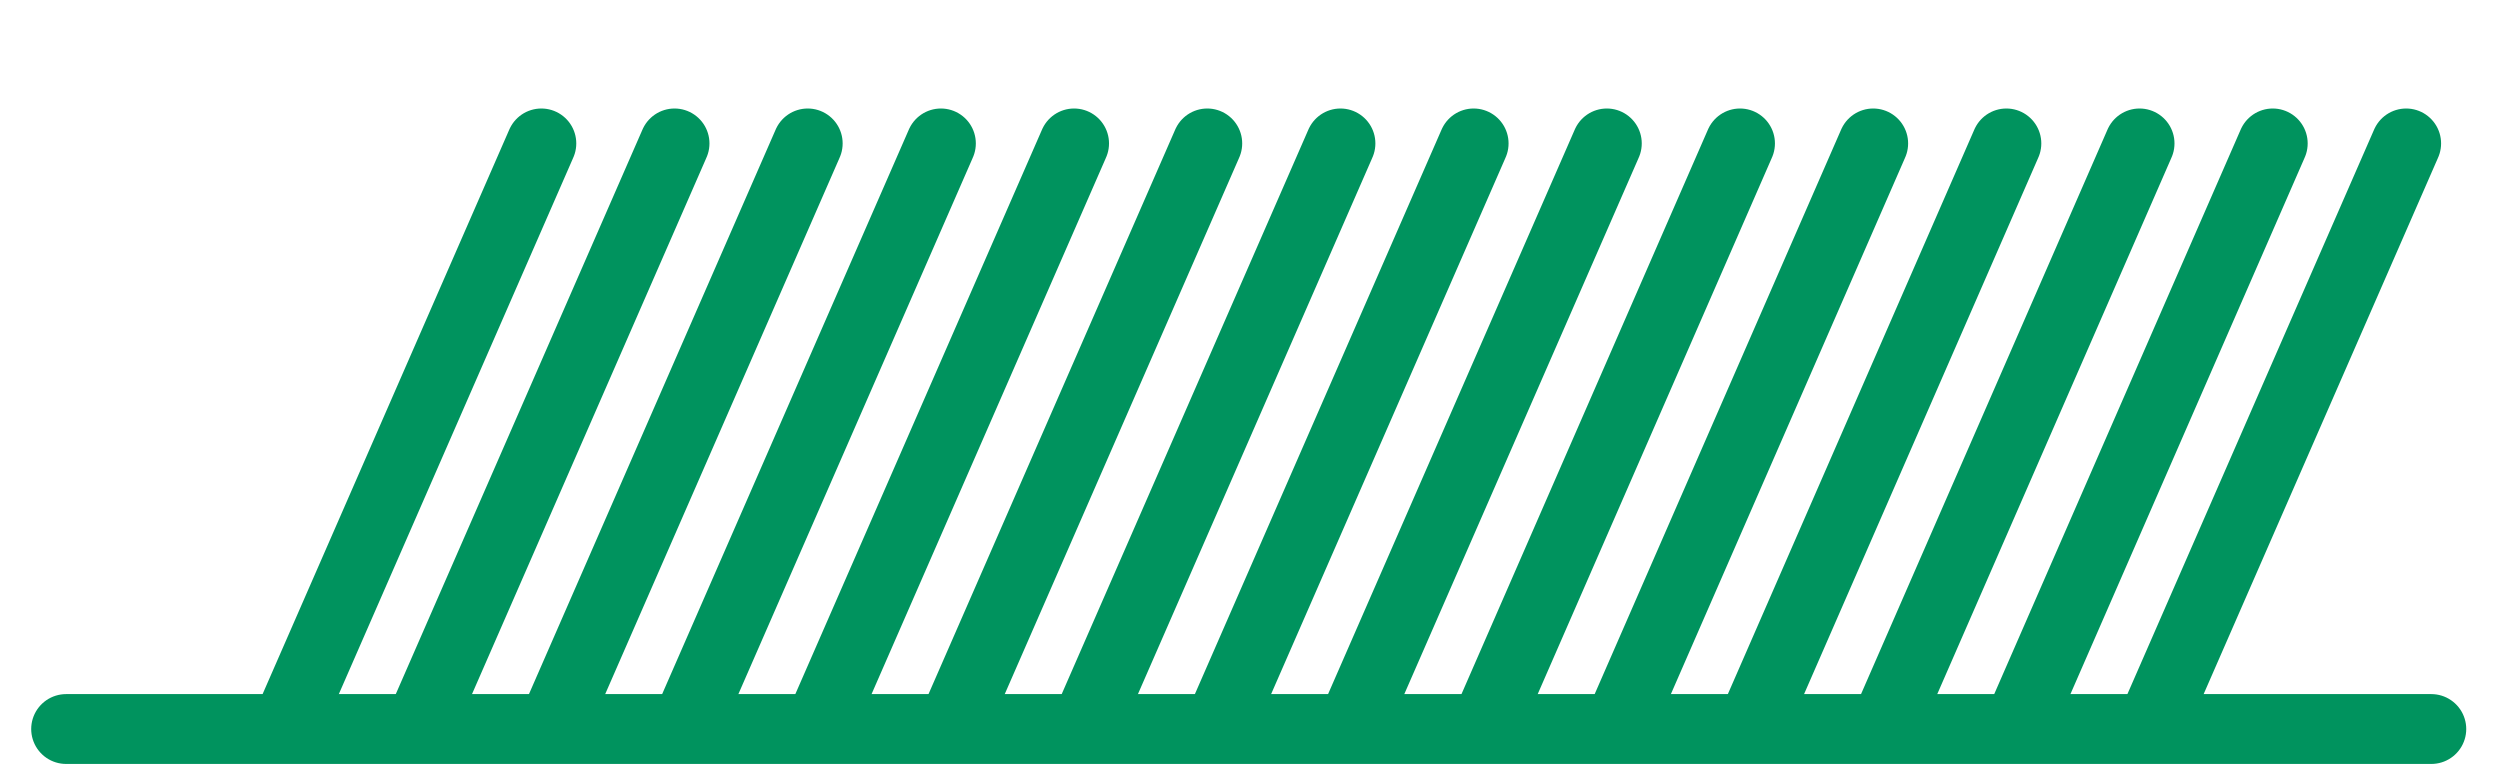
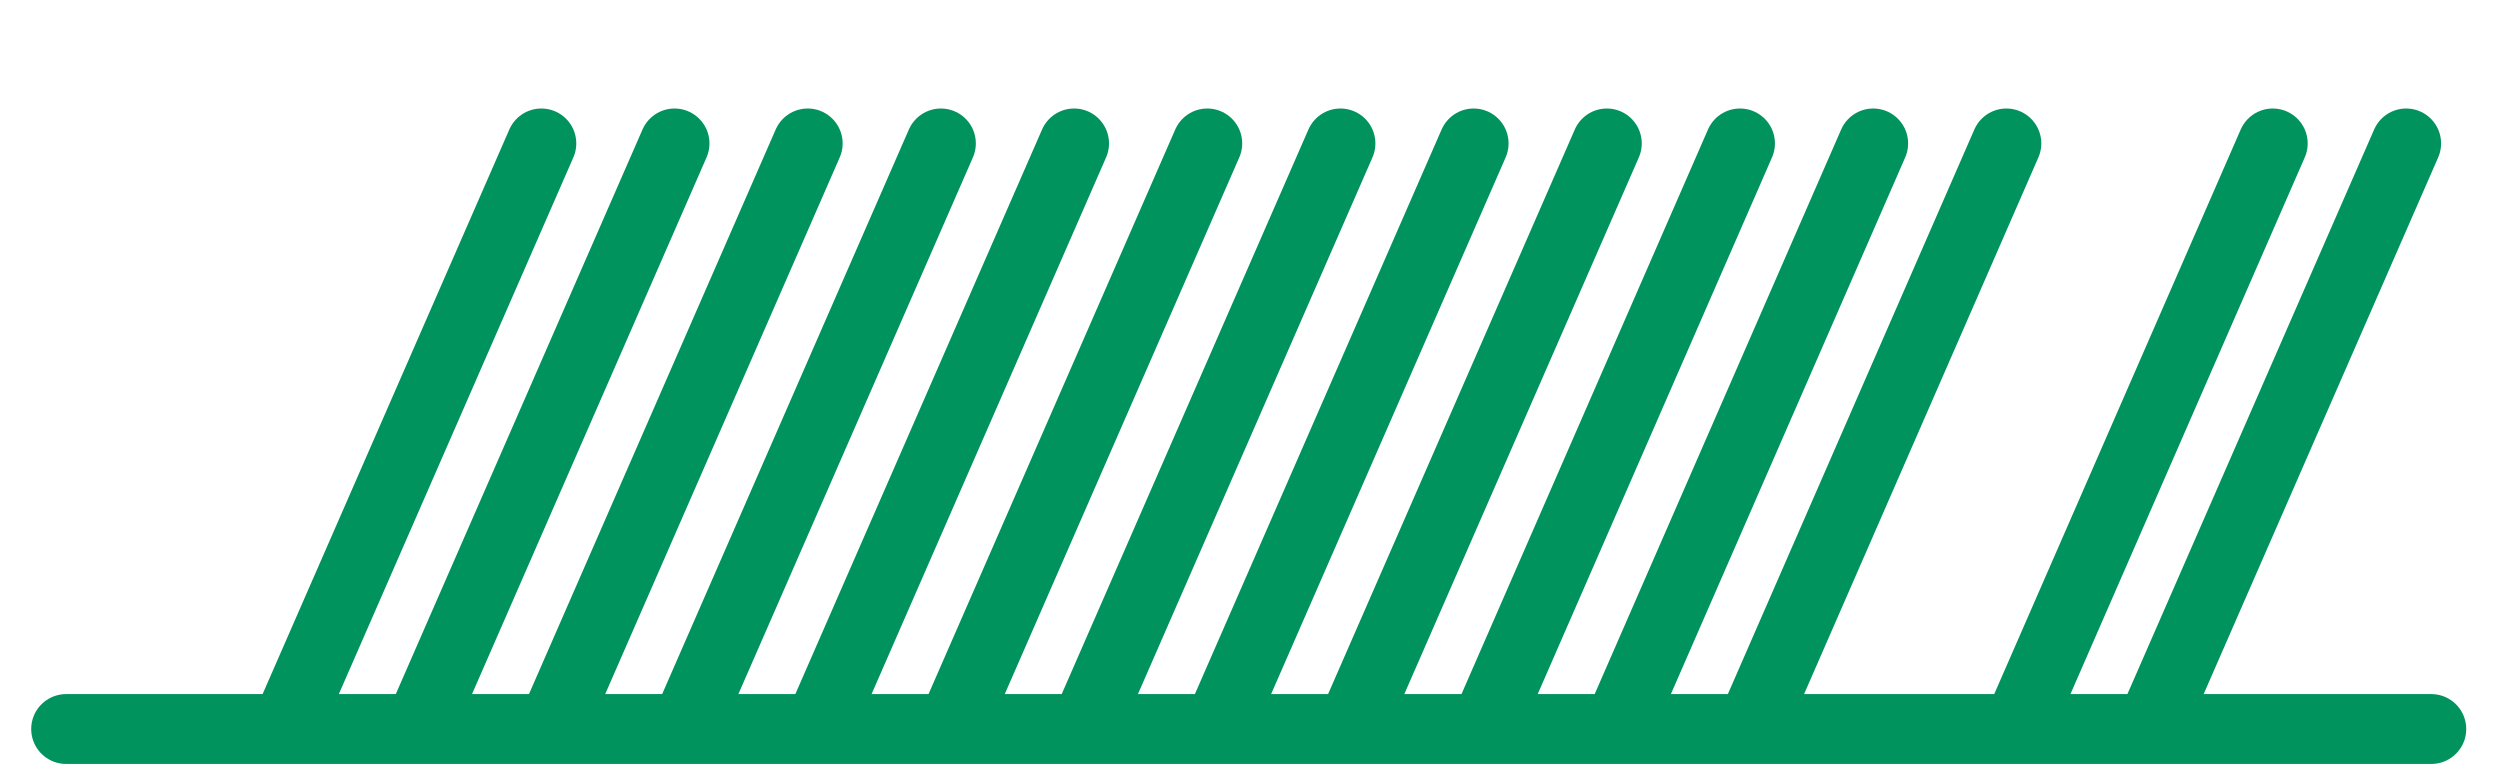
<svg xmlns="http://www.w3.org/2000/svg" id="Calque_1" data-name="Calque 1" width="107.37" height="33.14" viewBox="0 0 107.37 33.14">
  <defs>
    <clipPath id="clip-path">
      <rect width="107.37" height="33.14" style="fill: none" />
    </clipPath>
  </defs>
  <title>gazon_Plan de travail 2</title>
  <g style="clip-path: url(#clip-path)">
    <g style="clip-path: url(#clip-path)">
      <line x1="12.43" y1="30.92" x2="23.25" y2="6.16" style="fill: none;stroke: #00935e;stroke-linecap: round;stroke-linejoin: round;stroke-width: 3px" />
      <line x1="18.15" y1="30.92" x2="28.97" y2="6.16" style="fill: none;stroke: #00935e;stroke-linecap: round;stroke-linejoin: round;stroke-width: 3px" />
      <line x1="23.87" y1="30.92" x2="34.69" y2="6.16" style="fill: none;stroke: #00935e;stroke-linecap: round;stroke-linejoin: round;stroke-width: 3px" />
      <line x1="29.59" y1="30.92" x2="40.41" y2="6.16" style="fill: none;stroke: #00935e;stroke-linecap: round;stroke-linejoin: round;stroke-width: 3px" />
      <line x1="35.31" y1="30.92" x2="46.13" y2="6.16" style="fill: none;stroke: #00935e;stroke-linecap: round;stroke-linejoin: round;stroke-width: 3px" />
      <line x1="41.03" y1="30.92" x2="51.85" y2="6.16" style="fill: none;stroke: #00935e;stroke-linecap: round;stroke-linejoin: round;stroke-width: 3px" />
      <line x1="46.75" y1="30.92" x2="57.57" y2="6.16" style="fill: none;stroke: #00935e;stroke-linecap: round;stroke-linejoin: round;stroke-width: 3px" />
      <line x1="52.47" y1="30.92" x2="63.29" y2="6.16" style="fill: none;stroke: #00935e;stroke-linecap: round;stroke-linejoin: round;stroke-width: 3px" />
      <line x1="58.19" y1="30.92" x2="69.01" y2="6.16" style="fill: none;stroke: #00935e;stroke-linecap: round;stroke-linejoin: round;stroke-width: 3px" />
      <line x1="63.92" y1="30.92" x2="74.73" y2="6.16" style="fill: none;stroke: #00935e;stroke-linecap: round;stroke-linejoin: round;stroke-width: 3px" />
      <line x1="69.64" y1="30.92" x2="80.45" y2="6.16" style="fill: none;stroke: #00935e;stroke-linecap: round;stroke-linejoin: round;stroke-width: 3px" />
      <line x1="75.36" y1="30.92" x2="86.17" y2="6.16" style="fill: none;stroke: #00935e;stroke-linecap: round;stroke-linejoin: round;stroke-width: 3px" />
-       <line x1="81.08" y1="30.92" x2="91.89" y2="6.16" style="fill: none;stroke: #00935e;stroke-linecap: round;stroke-linejoin: round;stroke-width: 3px" />
      <line x1="86.8" y1="30.92" x2="97.61" y2="6.16" style="fill: none;stroke: #00935e;stroke-linecap: round;stroke-linejoin: round;stroke-width: 3px" />
      <line x1="92.52" y1="30.92" x2="103.34" y2="6.16" style="fill: none;stroke: #00935e;stroke-linecap: round;stroke-linejoin: round;stroke-width: 3px" />
      <line x1="2.84" y1="31.31" x2="104.42" y2="31.31" style="fill: none;stroke: #00935e;stroke-linecap: round;stroke-linejoin: round;stroke-width: 3px" />
    </g>
  </g>
</svg>